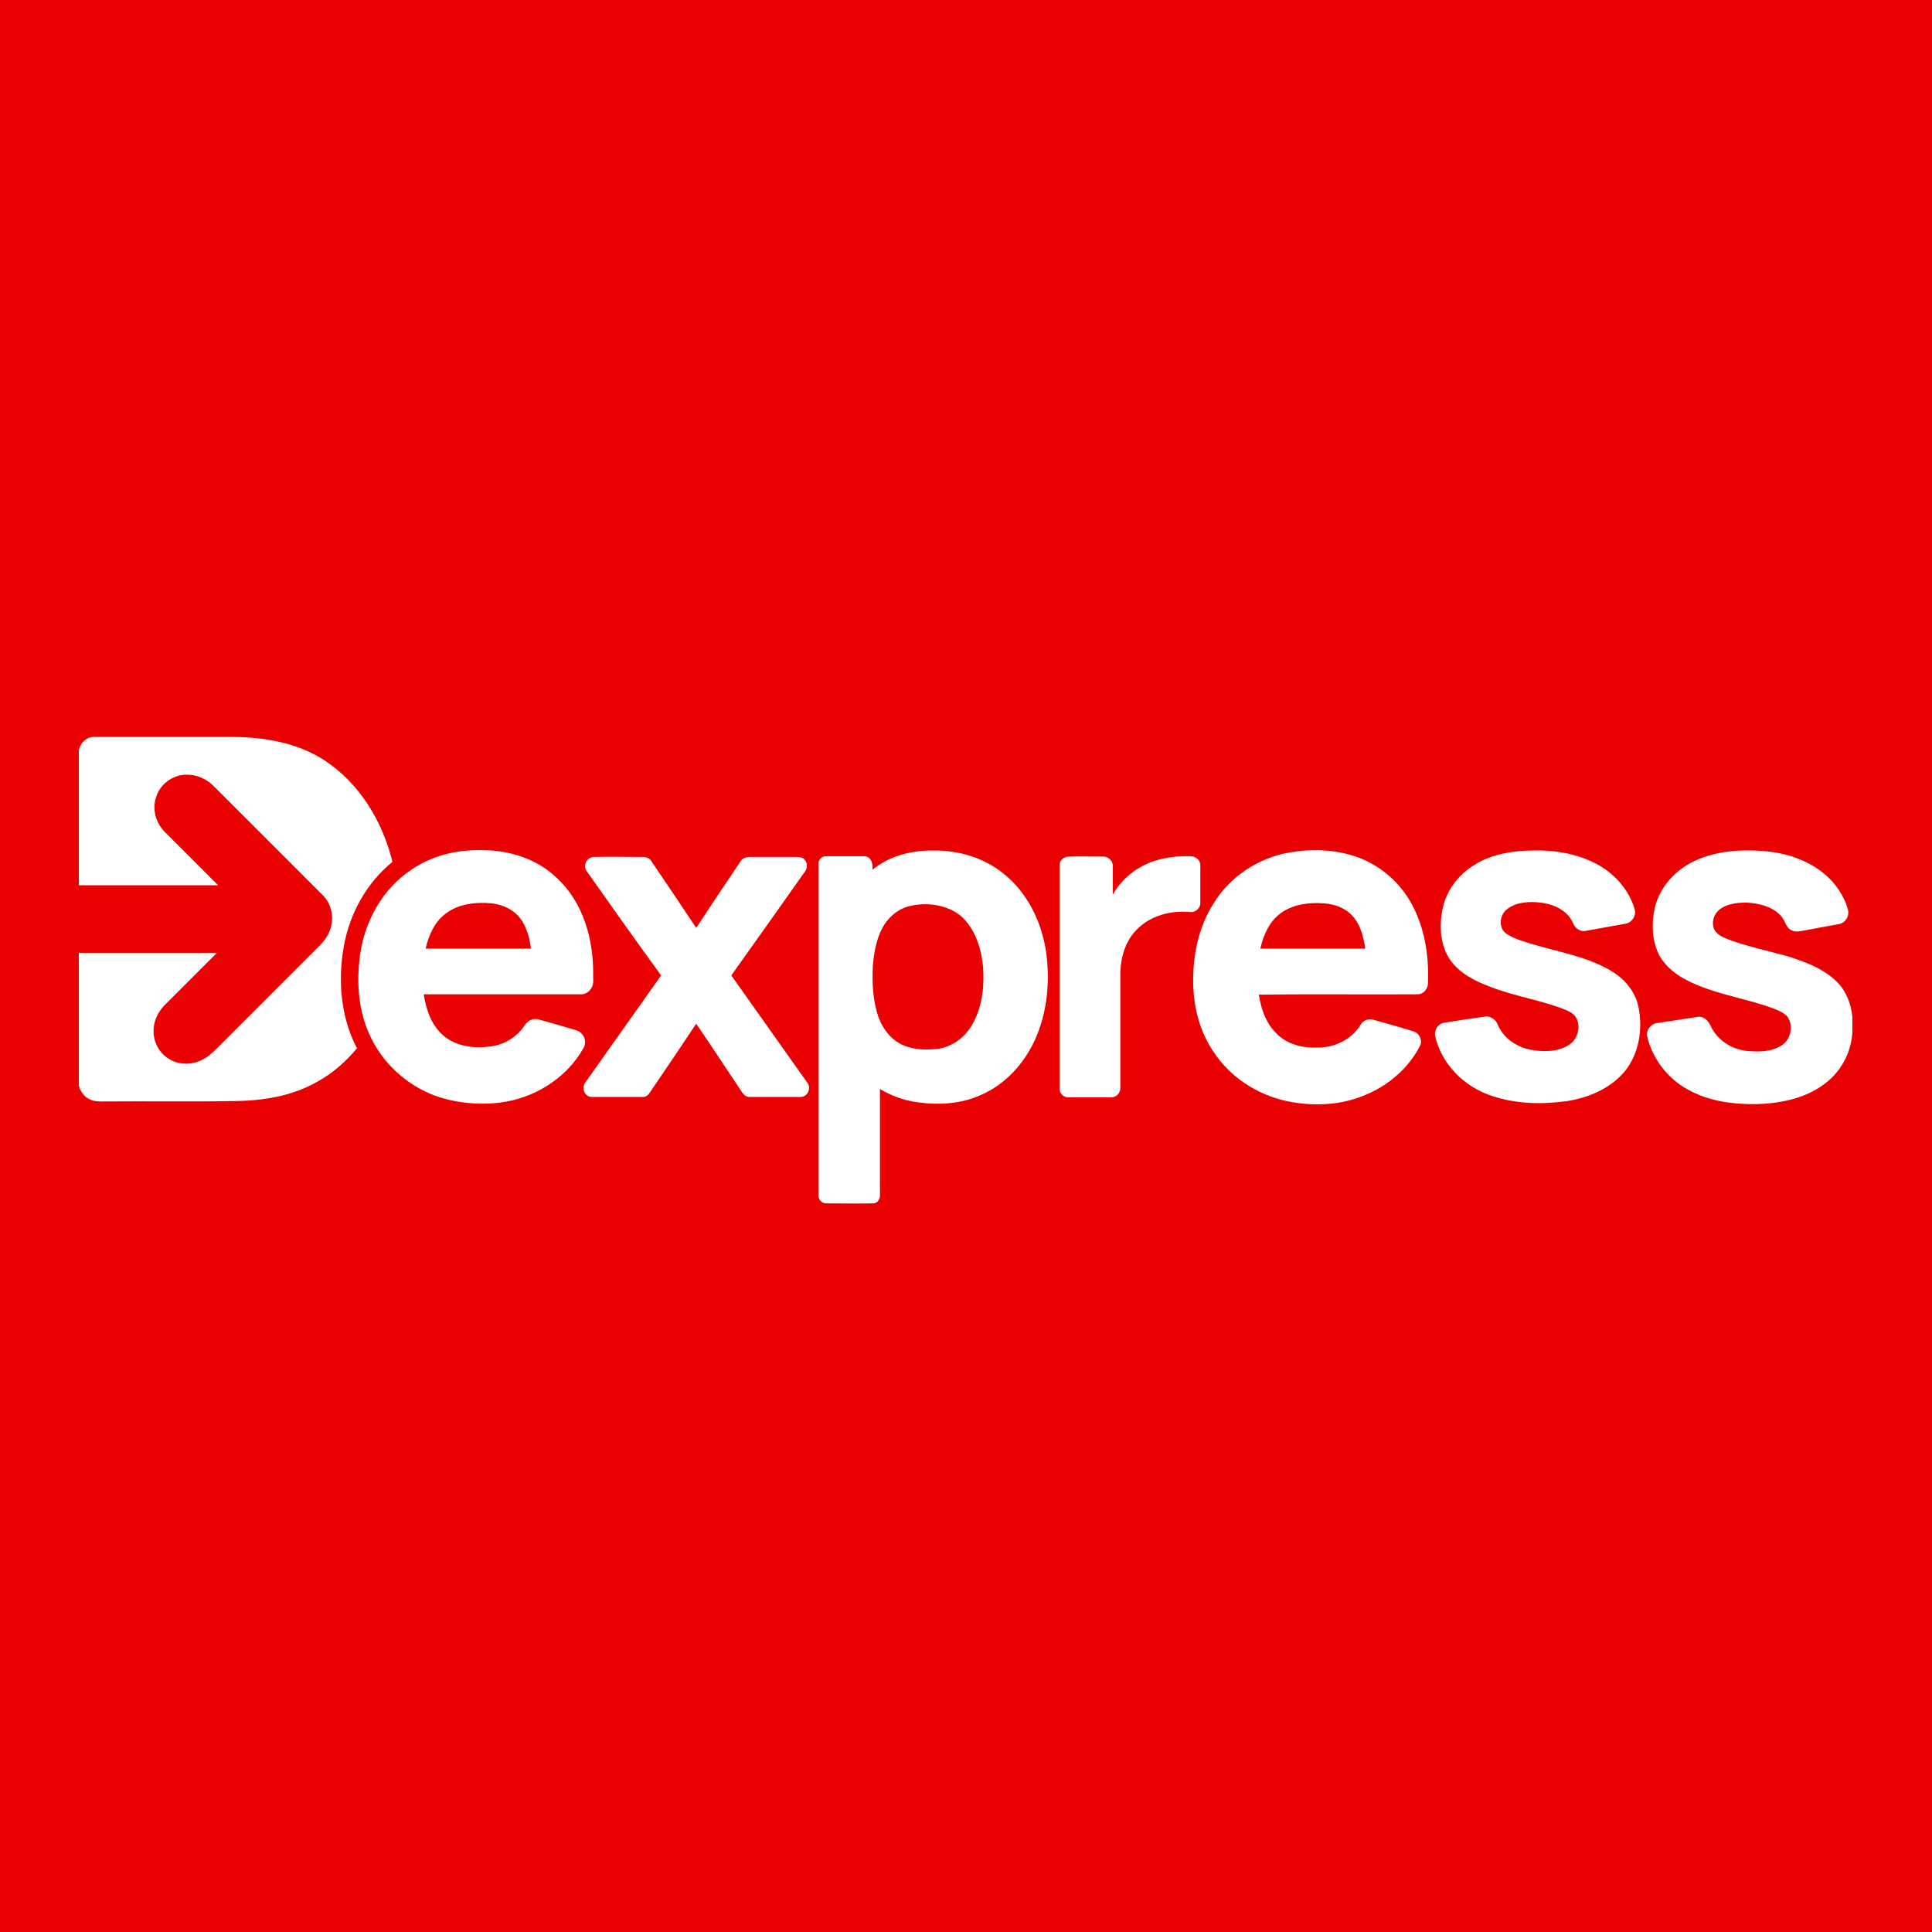
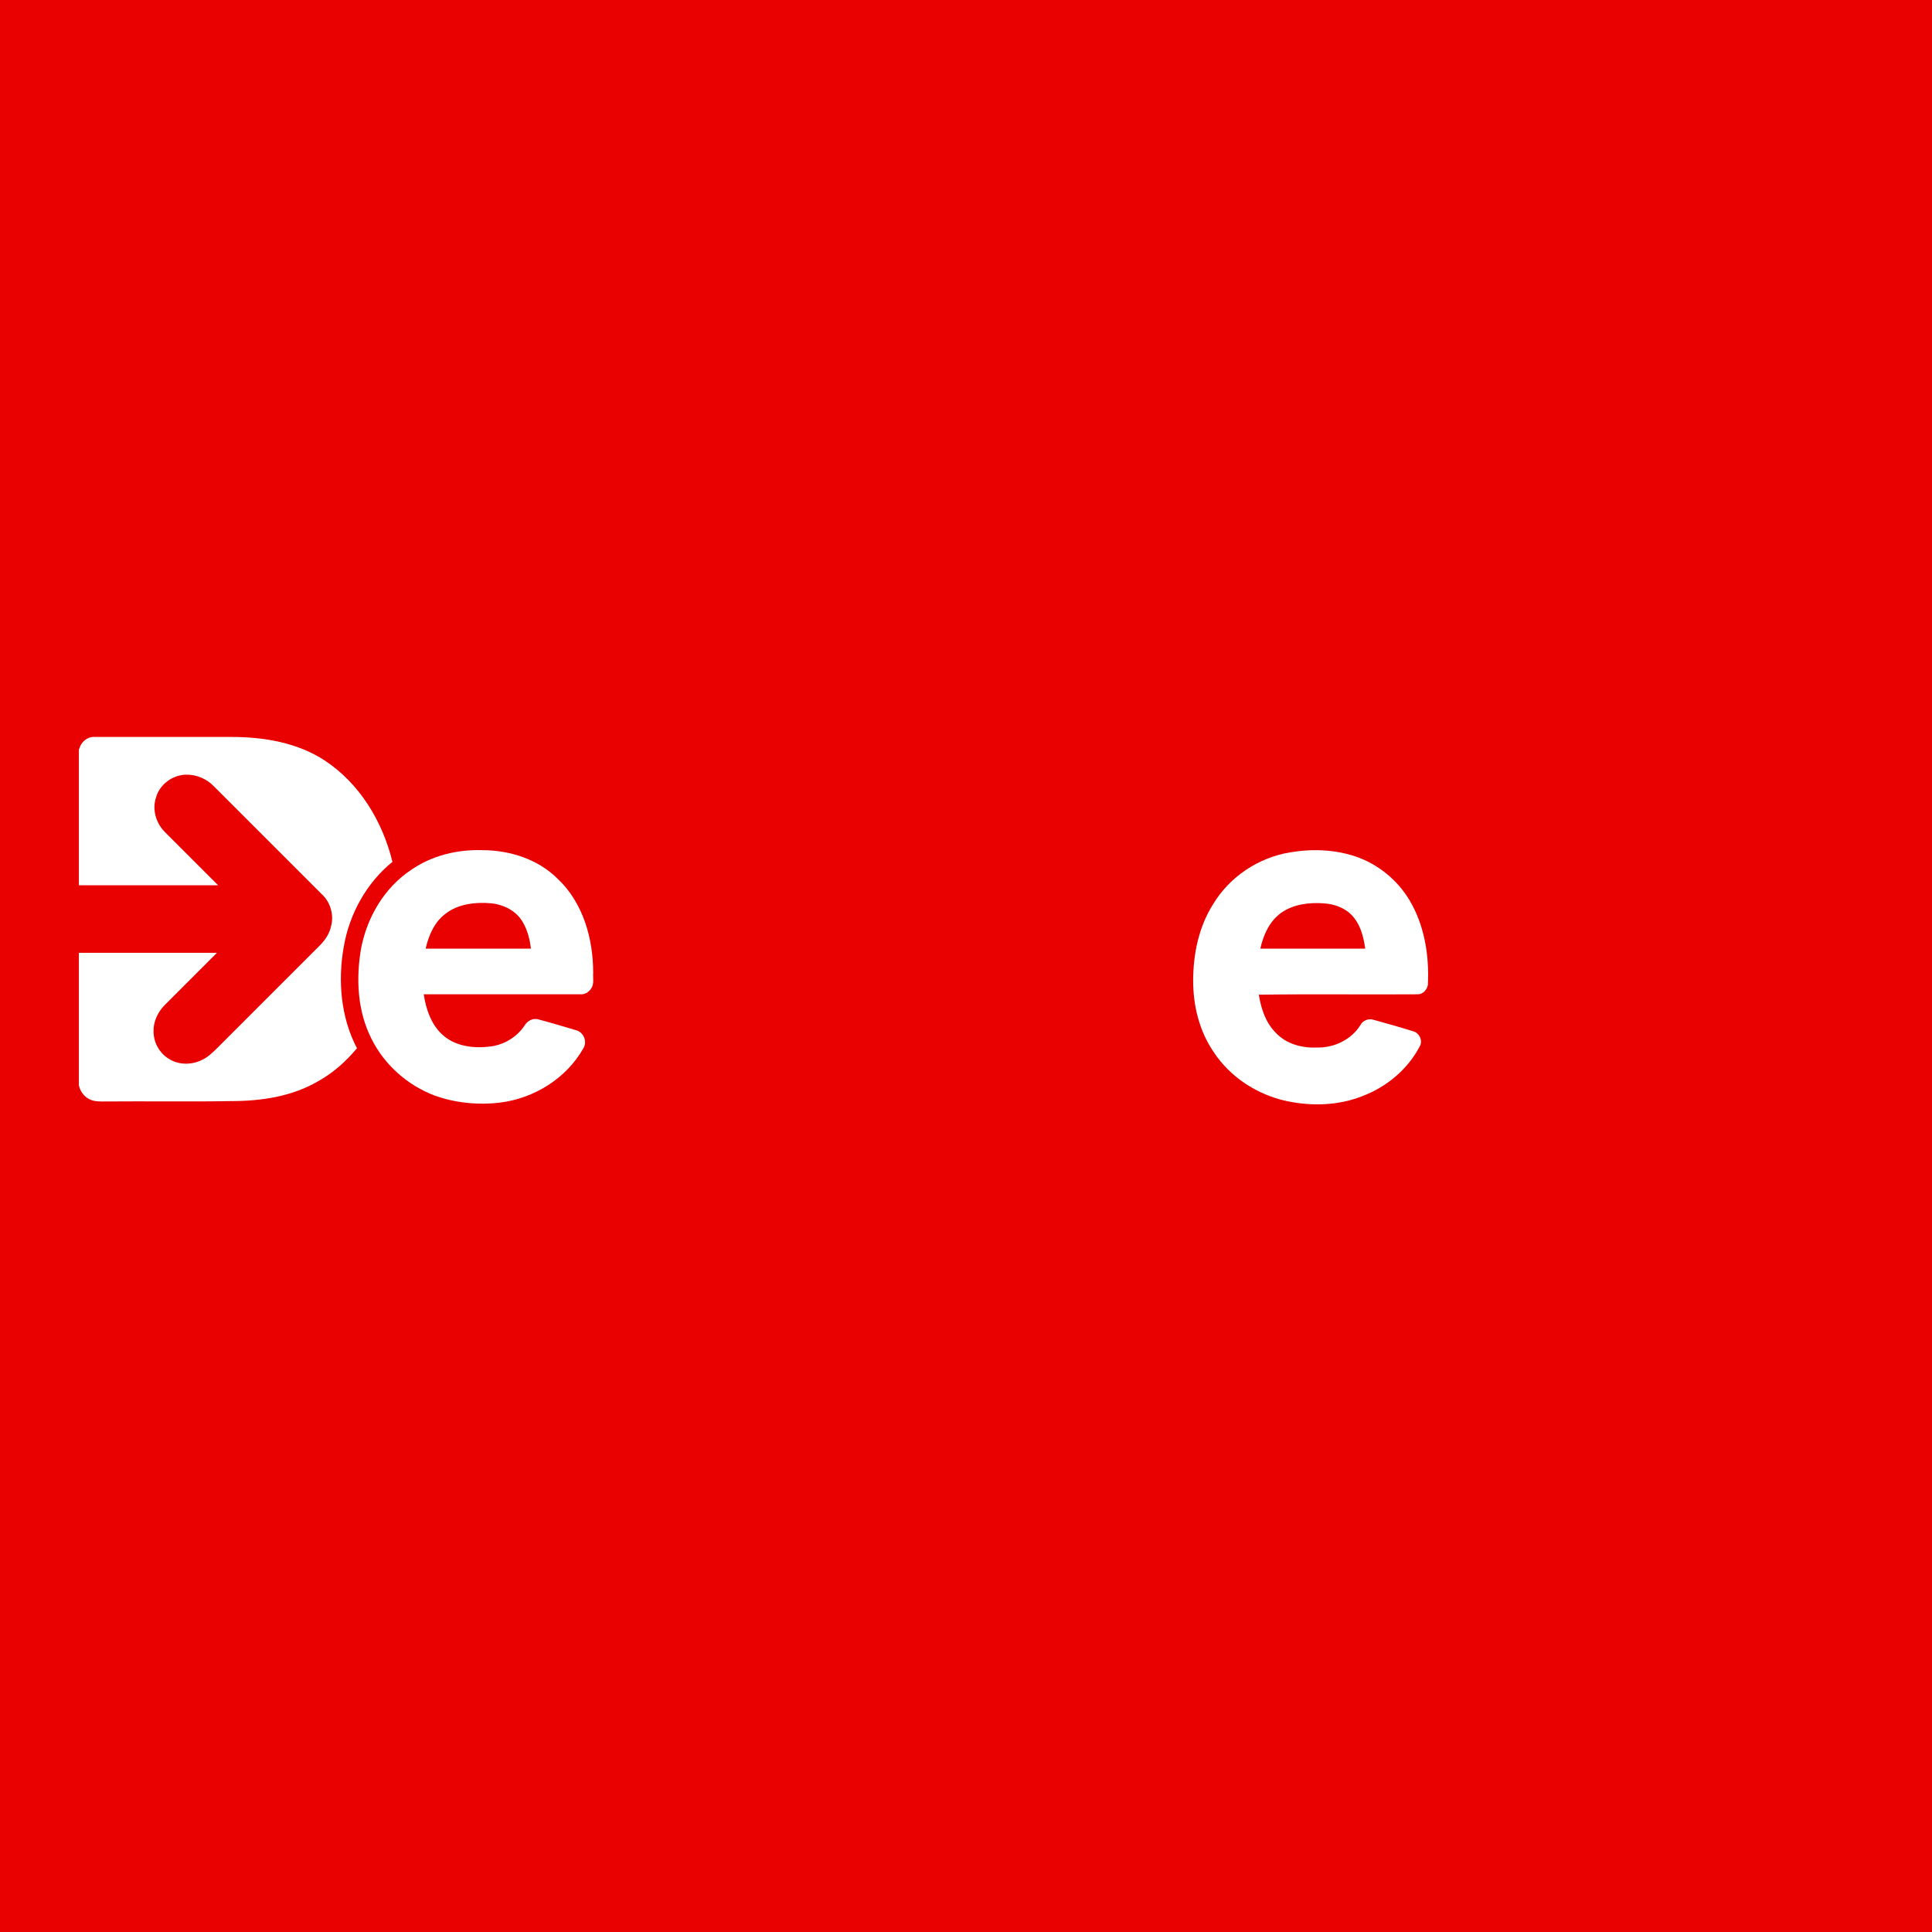
<svg xmlns="http://www.w3.org/2000/svg" version="1.1" id="Layer_1" x="0px" y="0px" viewBox="0 0 512 512" style="enable-background:new 0 0 512 512;" xml:space="preserve">
  <style type="text/css">
	.st0{fill:#E90000;}
	.st1{fill:#FFFFFF;}
</style>
  <rect y="0" class="st0" width="512" height="512" />
  <g id="_x23_ffffffff">
    <path class="st1" d="M21,198.5c0.4-1.8,2.1-3.3,4-3.2c12.1,0,24.3,0,36.4,0c8.5,0,17.4,1.5,24.6,6.2c9.3,6.1,15.4,16.2,18,26.9   c-6.9,5.6-11.4,13.8-12.9,22.5c-1.6,9-0.8,18.7,3.5,26.9c-2.9,3.5-6.4,6.6-10.4,8.8c-6.9,4-15,5.2-22.9,5.2   c-11.1,0.2-22.1,0-33.2,0.1c-1.6,0-3.2,0.1-4.6-0.7c-1.3-0.7-2.3-2.1-2.6-3.6v-35.1c12.2,0,24.4,0,36.6,0   c-4.6,4.6-9.2,9.2-13.8,13.8c-1.9,1.9-3.1,4.5-3,7.1c0,2.8,1.5,5.6,3.9,7.1c2.5,1.7,5.9,1.8,8.7,0.5c1.6-0.7,2.9-1.9,4.1-3.1   c9.1-9.1,18.3-18.3,27.4-27.4c1.4-1.4,2.6-3.2,3-5.3c0.7-2.9-0.3-6.2-2.5-8.2c-9.5-9.5-19.1-19.1-28.6-28.6c-1.9-2-4.7-3.2-7.5-3.1   c-3.6,0.1-7,2.7-7.9,6.2c-1,3.2,0.1,6.7,2.4,9c4.7,4.7,9.4,9.4,14.1,14.1c-12.3,0-24.6,0-36.9,0V198.5z" />
    <path class="st1" d="M109,230.5c5.5-3.8,12.2-5.4,18.8-5.2c7.3,0,14.8,2.4,20,7.6c6.7,6.3,9.4,15.8,9.4,24.9   c-0.1,1.4,0.3,2.9-0.5,4.1c-0.6,1-1.7,1.7-2.9,1.6c-13.8,0-27.6,0-41.5,0c0.6,4.1,2.1,8.4,5.4,11.1c3.4,2.8,8.2,3.3,12.5,2.7   c3.5-0.5,6.8-2.5,8.8-5.5c0.7-1.2,2.1-2,3.5-1.7c3.4,0.9,6.7,1.9,10.1,2.9c2.1,0.5,3.1,3.1,2,4.8c-4.5,8-13.1,13.3-22.1,14.4   c-5.8,0.7-11.9,0.1-17.4-1.9c-7.1-2.7-13.2-8.1-16.6-14.9c-3.8-7.4-4.2-16.1-2.8-24.1C97.3,243,101.9,235.2,109,230.5 M118,242.2   c-2.9,2.2-4.4,5.7-5.2,9.2c9.3,0,18.6,0,27.9,0c-0.3-2.5-0.9-4.9-2.2-7.1c-1.7-2.9-4.9-4.5-8.1-4.9   C126.1,239,121.4,239.5,118,242.2z" />
-     <path class="st1" d="M231.2,230.5c4.5-3.7,10.4-5.2,16.2-5.1c6.6-0.1,13.3,1.9,18.4,6c6.4,5,10.2,12.8,11.4,20.7   c1.1,7.8,0.4,16.1-2.9,23.4c-2.9,6.4-7.9,11.9-14.4,14.7c-5.3,2.4-11.2,2.7-16.9,1.9c-3.5-0.5-6.8-1.7-9.8-3.5c0,9.4,0,18.8,0,28.2   c0,1-0.7,2.1-1.8,2.1c-4.1,0.1-8.3,0-12.4,0c-1.3,0.1-2.3-1.2-2.1-2.5c0-29.1,0-58.2,0-87.3c-0.1-1.2,0.9-2.3,2.1-2.2   c3.4,0,6.8,0,10.2,0C231,227.1,231.4,229.1,231.2,230.5 M241.6,240c-3.3,0.6-6.1,2.9-7.7,5.8c-1.7,3.1-2.3,6.8-2.6,10.3   c-0.2,4.6,0,9.3,1.6,13.7c1.2,3.1,3.4,5.9,6.5,7.2c3,1.3,6.4,1.3,9.5,0.9c4-0.7,7.4-3.5,9.2-7.2c2.3-4.5,2.8-9.7,2.4-14.7   c-0.5-4.8-2.1-9.9-5.8-13.2C251.1,239.8,246,239.1,241.6,240z" />
    <path class="st1" d="M341.8,225.9c5.8-1,11.9-0.8,17.5,1.1c5.9,2,11,6.2,14.2,11.5c4,6.7,5.3,14.7,4.9,22.5   c-0.2,1.2-1.2,2.4-2.5,2.5c-14.1,0.1-28.2-0.1-42.3,0.1c0.6,3.7,1.8,7.4,4.5,10.1c2.8,3,7,4.1,11,3.9c4.5,0.1,9-2.1,11.4-5.9   c0.6-1.2,2-1.8,3.3-1.5c3.6,1,7.2,2,10.7,3.1c1.6,0.4,2.6,2.4,1.8,3.9c-3.2,6.2-8.9,10.9-15.3,13.3c-6.3,2.5-13.4,2.7-20,1.3   c-7.9-1.7-15.1-6.4-19.5-13.2c-3.7-5.5-5.3-12.1-5.3-18.7c0-7.1,1.5-14.3,5.3-20.3C325.9,232.3,333.5,227.3,341.8,225.9 M339.4,242   c-3,2.2-4.6,5.8-5.4,9.4c9.3,0,18.6,0,27.8,0c-0.4-2.8-1.1-5.8-2.9-8.1c-1.9-2.5-5-3.7-8-3.9C347,239.1,342.7,239.6,339.4,242z" />
-     <path class="st1" d="M401.3,225.7c7.3-0.8,14.9-0.3,21.5,3.1c4.9,2.5,8.9,6.9,10.4,12.2c0.5,1.7-0.8,3.6-2.5,3.8   c-3.5,0.6-7,1.3-10.5,1.9c-1.4,0.3-2.8-0.7-3.3-2c-1.1-2.7-3.8-4.4-6.5-5.1c-2.9-0.7-6-0.8-8.8,0.1c-1.4,0.6-2.9,1.4-3.5,2.9   c-0.8,1.7-0.4,3.9,1.2,4.9c2.1,1.4,4.6,2,7.1,2.8c7.1,2.1,14.6,3.3,20.9,7.2c3.4,2.1,6.1,5.4,6.9,9.3c1.2,5.9,0.2,12.5-3.7,17.2   c-3.8,4.5-9.5,6.9-15.2,7.8c-6.5,0.9-13.4,0.8-19.7-1.3c-7.4-2.3-13.7-8.5-15.3-16.1c-0.2-1.6,0.9-3.2,2.6-3.4   c3.6-0.6,7.2-1.1,10.7-1.6c1.4-0.2,2.8,0.8,3.3,2.1c1.5,3.6,5,6,8.8,6.7c3.4,0.6,7.1,0.6,10.1-1.3c2.2-1.4,3.1-4.4,2.1-6.8   c-0.6-1.4-2-2.1-3.3-2.6c-6.4-2.5-13.3-3.5-19.7-6c-4-1.5-8-3.5-10.5-7c-2.7-3.8-3-8.8-2.2-13.2c0.9-5,4.1-9.4,8.4-12   C393.6,227.3,397.4,226.2,401.3,225.7z" />
-     <path class="st1" d="M449,228.2c5.9-2.8,12.7-3.2,19.2-2.6c6.9,0.7,13.9,3.5,18.3,9.1c1.4,1.9,2.6,4,3.2,6.3   c0.5,1.7-0.6,3.6-2.4,3.9c-3.1,0.6-6.2,1.1-9.2,1.7c-1.1,0.2-2.3,0.5-3.4-0.1c-1.4-0.7-1.6-2.4-2.5-3.5c-2.2-2.7-5.9-3.6-9.3-3.8   c-2.6,0-5.4,0.3-7.4,2c-1.4,1.2-2,3.4-1.2,5.1c0.8,1.6,2.6,2.2,4.1,2.8c5,1.8,10.2,2.9,15.3,4.3c4.7,1.5,9.6,3.3,13.1,6.8   c2.5,2.5,3.8,5.9,4.1,9.4v3.9c-0.3,5.5-3.1,10.7-7.6,13.9c-5,3.7-11.4,5-17.6,5.2c-6.3,0.1-12.7-0.7-18.3-3.8   c-5.4-2.9-9.5-8.2-10.9-14.2c-0.3-1.7,1.1-3.4,2.8-3.5c3.5-0.5,7-1.1,10.5-1.6c1.6-0.3,2.9,0.9,3.5,2.3c1.7,3.8,5.6,6.3,9.6,6.7   c3.1,0.3,6.6,0.3,9.3-1.5c2.5-1.6,3.2-5.5,1.3-7.8c-1.6-1.4-3.7-2-5.7-2.7c-6.8-2.2-13.9-3.3-20.3-6.5c-3.1-1.5-6-3.7-7.7-6.7   c-2.1-4-2.2-8.7-1.2-13C440,234.9,444.1,230.5,449,228.2z" />
-     <path class="st1" d="M155.5,230.9c-1.2-1.5,0.1-3.9,2-3.8c4.1-0.1,8.3,0,12.4,0c1-0.1,2.2,0.2,2.7,1.1c4,5.9,8,11.8,11.9,17.7   c3.9-5.9,7.8-11.8,11.8-17.7c0.5-0.8,1.5-1.1,2.4-1.1c4,0,8,0,12.1,0c0.7,0,1.6,0,2.2,0.5c1,0.8,1.1,2.4,0.3,3.4   c-6.5,9.2-13,18.4-19.5,27.5c6.7,9.5,13.5,19,20.2,28.5c1,1.3,0.1,3.6-1.7,3.7c-4.5,0-9,0-13.6,0c-0.9,0.1-1.6-0.6-2.1-1.3   c-4-6-8-12.1-12.1-18.1c-4,6-8.1,12.1-12.2,18.1c-0.4,0.7-1.1,1.4-2,1.3c-4.5,0-9.1,0-13.6,0c-1.8-0.1-2.7-2.4-1.6-3.8   c6.7-9.5,13.4-18.9,20.1-28.4C168.5,249.3,162,240.1,155.5,230.9z" />
-     <path class="st1" d="M283.1,227c3-0.1,6,0,9.1,0c1.3-0.1,2.6,0.9,2.7,2.3c0,2.6,0,5.2,0,7.8c2.4-4.3,6.5-7.5,11.2-9   c3-0.9,6.2-1.3,9.4-1.2c1.4,0,2.7,1.1,2.6,2.5c0,3.3,0,6.7,0,10c0,1.3-1.4,2.5-2.7,2.3c-5-0.5-10.4,0.9-14,4.5   c-3,2.9-4.3,7.1-4.5,11.2c0,10.3,0,20.6,0,30.8c0.1,1.3-1,2.6-2.3,2.6c-3.8,0-7.7,0-11.5,0c-1.2,0-2.3-1-2.3-2.2   c0-19.7,0-39.5,0-59.2C280.7,228,281.9,227.1,283.1,227z" />
  </g>
</svg>